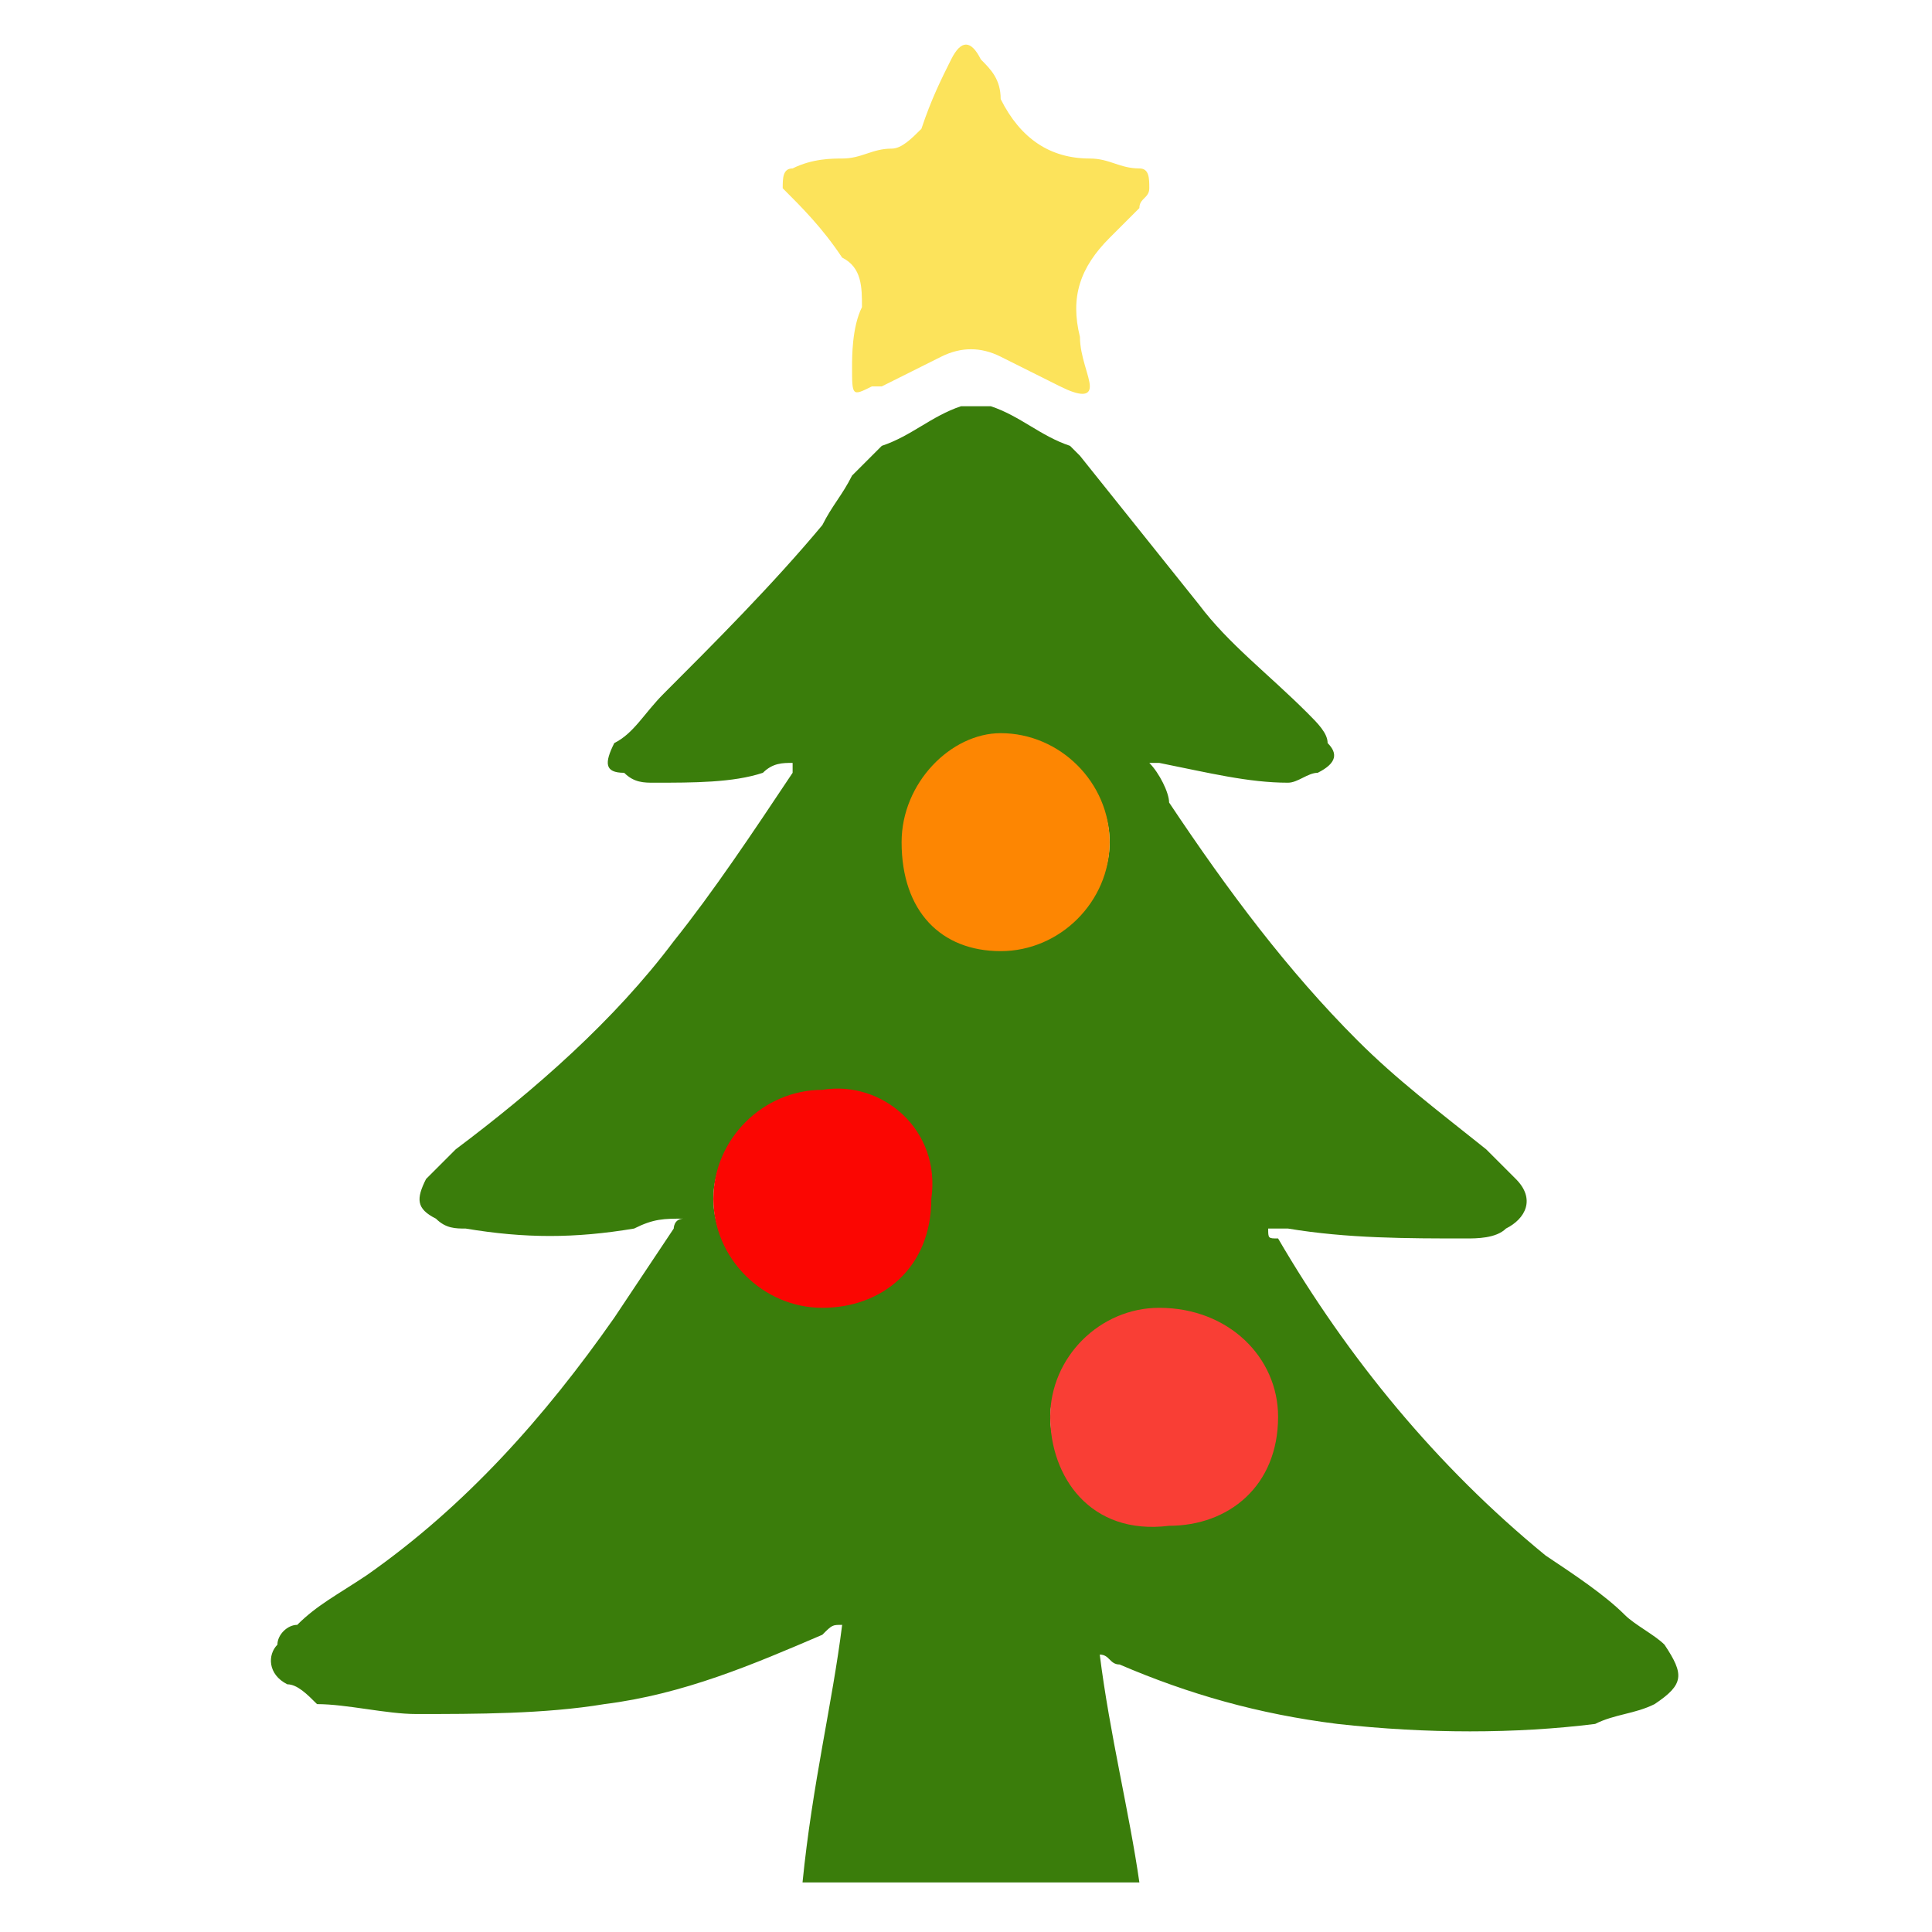
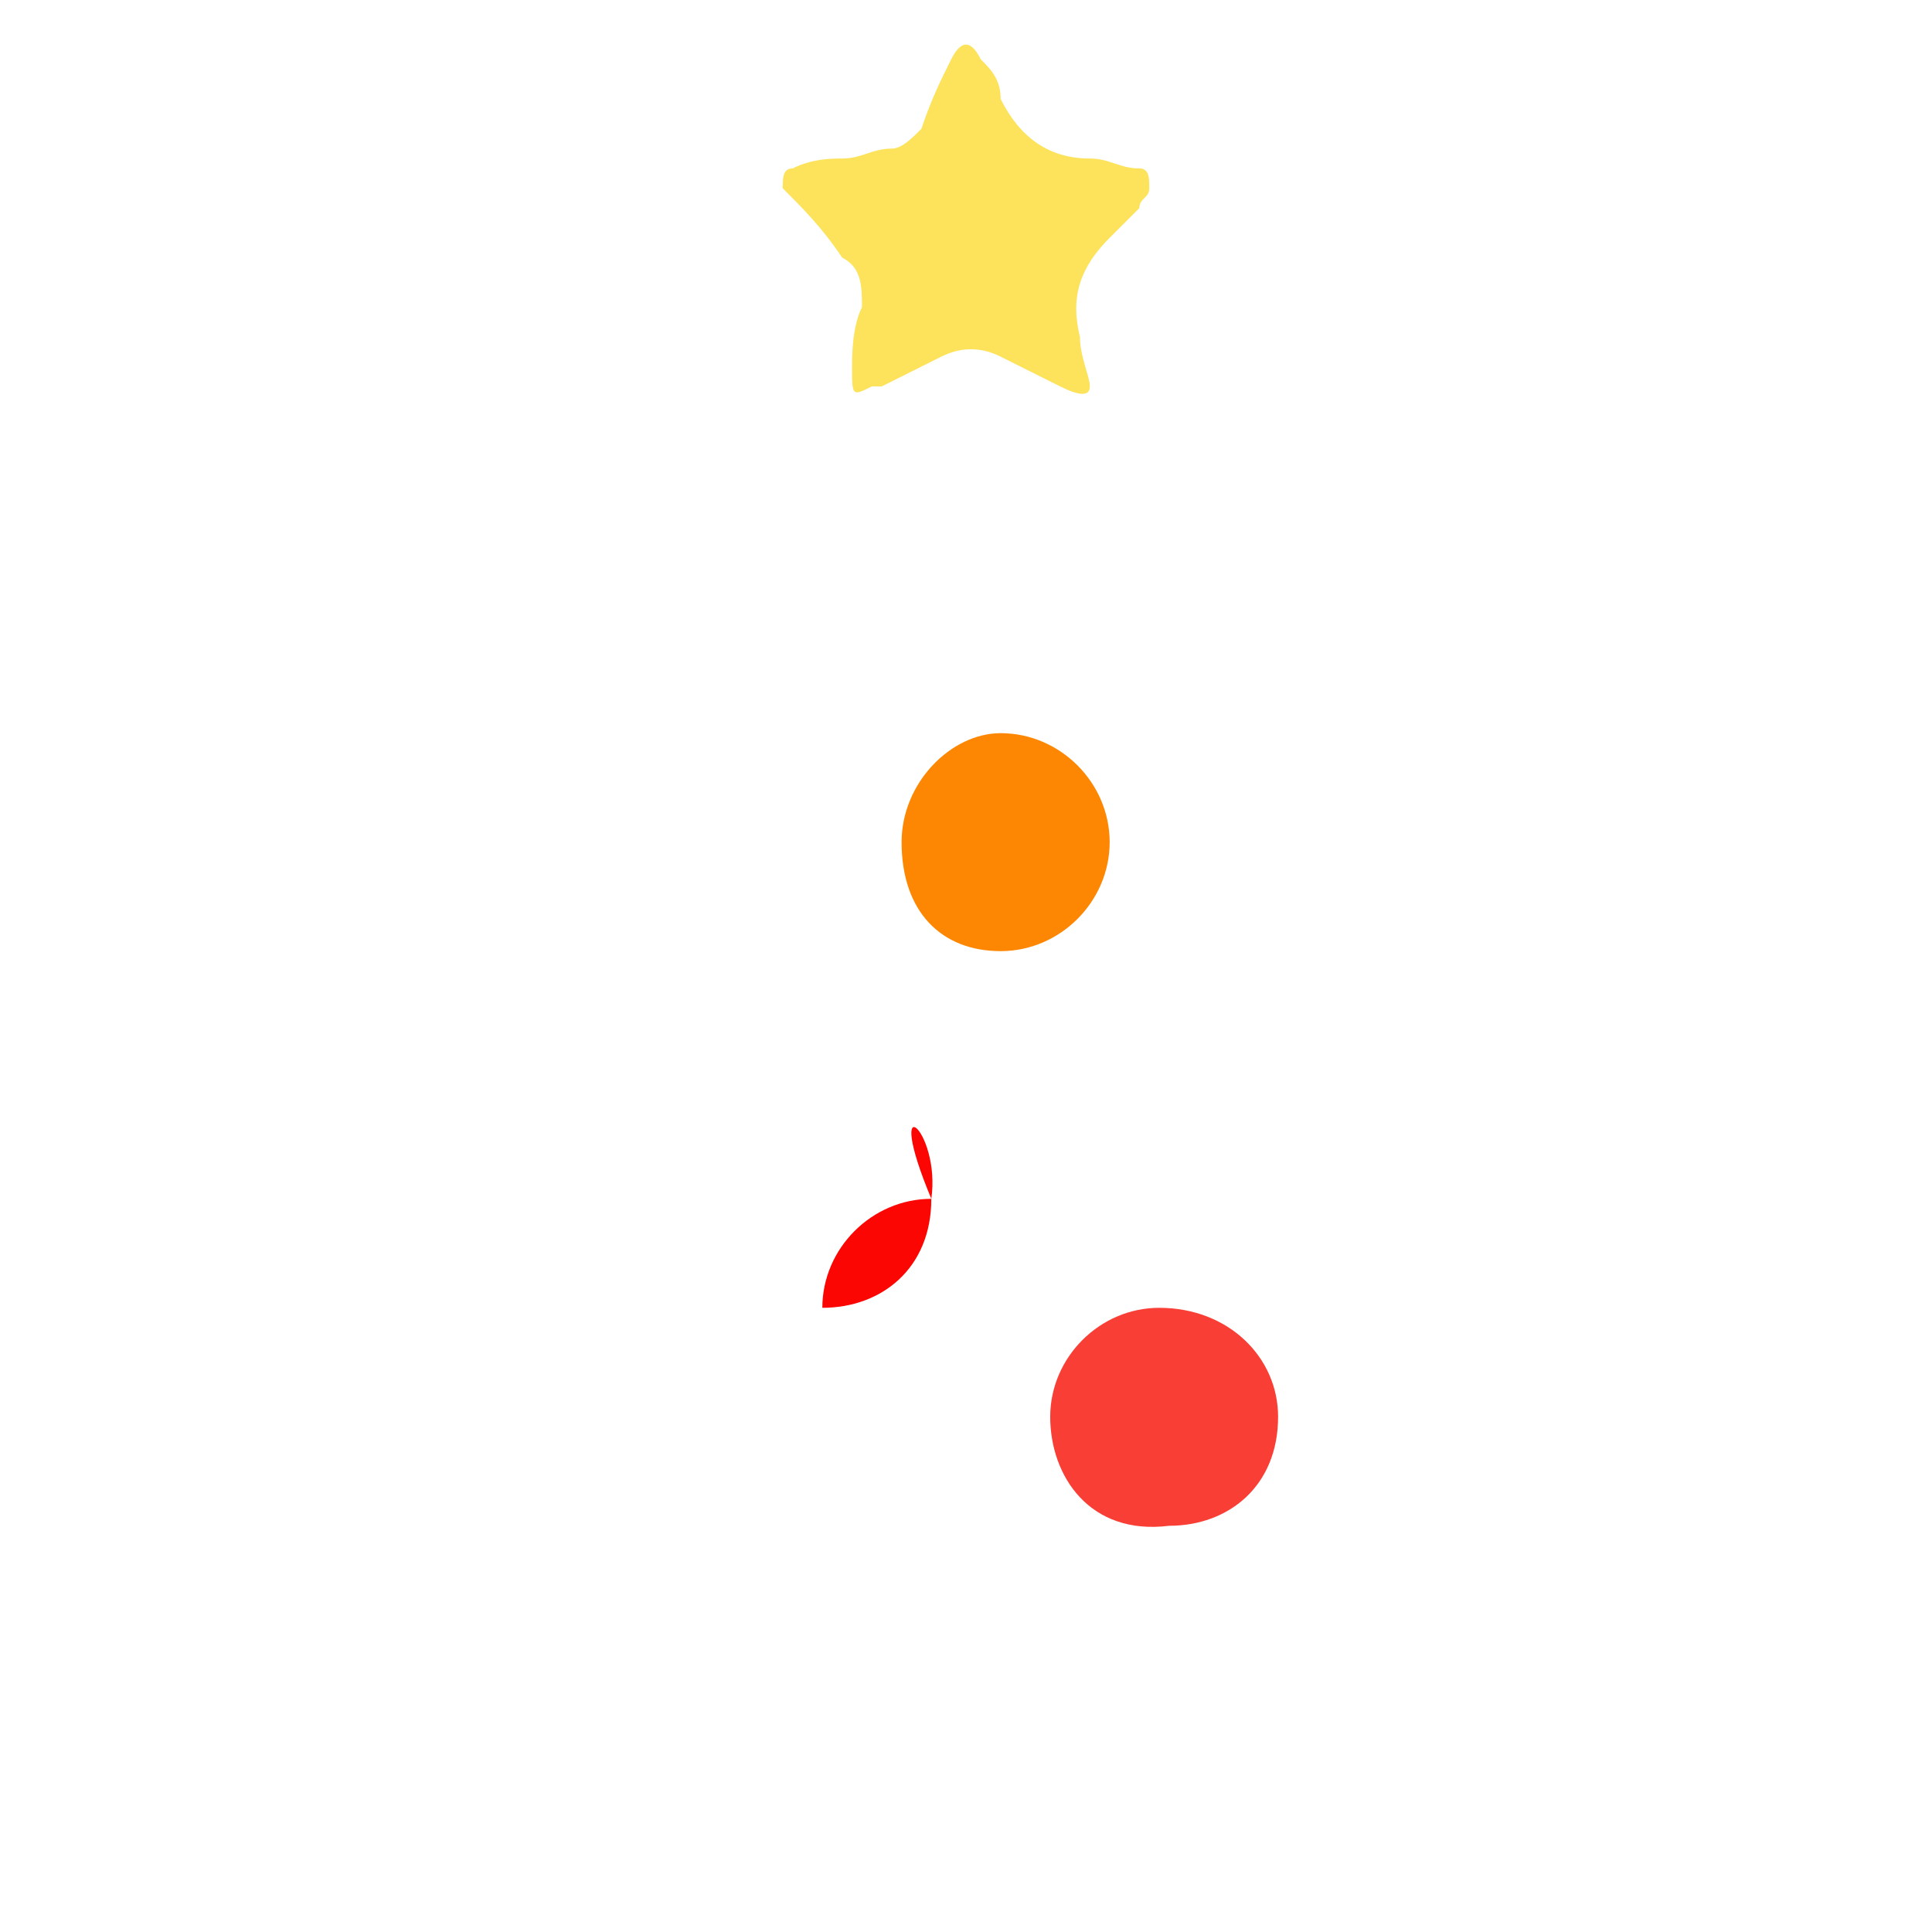
<svg xmlns="http://www.w3.org/2000/svg" version="1.1" id="_Слой_1" x="0px" y="0px" viewBox="0 0 19.5 19.5" style="enable-background:new 0 0 19.5 19.5;" xml:space="preserve">
  <style type="text/css">
	.st0{fill:#3A7D0B;}
	.st1{fill:#FCE35B;}
	.st2{fill:#F93E35;}
	.st3{fill:#FD8602;}
	.st4{fill:#FB0602;}
</style>
  <g>
-     <path class="st0" d="M8.5,16.4c-0.1,0-0.1,0-0.2,0.1c-0.7,0.3-1.4,0.6-2.2,0.7c-0.6,0.1-1.3,0.1-1.9,0.1c-0.3,0-0.7-0.1-1-0.1   C3.1,17.1,3,17,2.9,17c-0.2-0.1-0.2-0.3-0.1-0.4c0-0.1,0.1-0.2,0.2-0.2c0.2-0.2,0.4-0.3,0.7-0.5c1-0.7,1.8-1.6,2.5-2.6   c0.2-0.3,0.4-0.6,0.6-0.9c0,0,0-0.1,0.1-0.1c-0.2,0-0.3,0-0.5,0.1c-0.6,0.1-1.1,0.1-1.7,0c-0.1,0-0.2,0-0.3-0.1   c-0.2-0.1-0.2-0.2-0.1-0.4c0.1-0.1,0.2-0.2,0.3-0.3c0.8-0.6,1.6-1.3,2.2-2.1C7.2,9,7.6,8.4,8,7.8c0,0,0,0,0-0.1   c-0.1,0-0.2,0-0.3,0.1C7.4,7.9,7,7.9,6.6,7.9c-0.1,0-0.2,0-0.3-0.1C6.1,7.8,6.1,7.7,6.2,7.5C6.4,7.4,6.5,7.2,6.7,7   c0.5-0.5,1.1-1.1,1.6-1.7C8.4,5.1,8.5,5,8.6,4.8c0.1-0.1,0.2-0.2,0.3-0.3c0.3-0.1,0.5-0.3,0.8-0.4c0.1,0,0.2,0,0.3,0   c0.3,0.1,0.5,0.3,0.8,0.4c0,0,0.1,0.1,0.1,0.1c0.4,0.5,0.8,1,1.2,1.5c0.3,0.4,0.7,0.7,1.1,1.1c0.1,0.1,0.2,0.2,0.2,0.3   c0.1,0.1,0.1,0.2-0.1,0.3c-0.1,0-0.2,0.1-0.3,0.1c-0.4,0-0.8-0.1-1.3-0.2c0,0-0.1,0-0.1,0c0.1,0.1,0.2,0.3,0.2,0.4   c0.6,0.9,1.2,1.7,1.9,2.4c0.4,0.4,0.8,0.7,1.3,1.1c0.1,0.1,0.2,0.2,0.3,0.3c0.2,0.2,0.1,0.4-0.1,0.5c-0.1,0.1-0.3,0.1-0.4,0.1   c-0.6,0-1.2,0-1.8-0.1c-0.1,0-0.1,0-0.2,0c0,0.1,0,0.1,0.1,0.1c0.7,1.2,1.6,2.3,2.7,3.2c0.3,0.2,0.6,0.4,0.8,0.6   c0.1,0.1,0.3,0.2,0.4,0.3c0.2,0.3,0.2,0.4-0.1,0.6c-0.2,0.1-0.4,0.1-0.6,0.2c-0.8,0.1-1.7,0.1-2.6,0c-0.8-0.1-1.5-0.3-2.2-0.6   c-0.1,0-0.1-0.1-0.2-0.1c0.1,0.8,0.3,1.6,0.4,2.3c-1.1,0-2.2,0-3.4,0C8.2,18,8.4,17.2,8.5,16.4z M10.6,14.3c0,0.4,0.3,0.9,0.9,0.9   c0.5,0,0.9-0.3,0.9-0.9c0-0.5-0.4-0.9-0.9-0.9C11,13.4,10.6,13.9,10.6,14.3z M9.4,8.5c0,0.5,0.4,0.9,0.9,0.9c0.5,0,0.9-0.4,0.9-0.9   c0-0.5-0.4-0.9-0.9-0.9C9.8,7.7,9.4,8,9.4,8.5z M9,12.1c0-0.6-0.4-0.9-0.9-0.9c-0.5,0-0.9,0.4-0.9,0.9c0,0.5,0.4,0.9,0.9,0.9   C8.6,13,9,12.6,9,12.1z" />
    <path class="st1" d="M8.6,3.7c0-0.1,0-0.4,0.1-0.6c0-0.2,0-0.4-0.2-0.5C8.3,2.3,8.1,2.1,7.9,1.9C7.9,1.8,7.9,1.7,8,1.7   c0.2-0.1,0.4-0.1,0.5-0.1c0.2,0,0.3-0.1,0.5-0.1c0.1,0,0.2-0.1,0.3-0.2C9.4,1,9.5,0.8,9.6,0.6c0.1-0.2,0.2-0.2,0.3,0   C10,0.7,10.1,0.8,10.1,1c0.2,0.4,0.5,0.6,0.9,0.6c0.2,0,0.3,0.1,0.5,0.1c0.1,0,0.1,0.1,0.1,0.2c0,0.1-0.1,0.1-0.1,0.2   c-0.1,0.1-0.2,0.2-0.3,0.3c-0.3,0.3-0.4,0.6-0.3,1c0,0.2,0.1,0.4,0.1,0.5C11,4,10.9,4,10.7,3.9c-0.2-0.1-0.4-0.2-0.6-0.3   c-0.2-0.1-0.4-0.1-0.6,0C9.3,3.7,9.1,3.8,8.9,3.9c0,0-0.1,0-0.1,0C8.6,4,8.6,4,8.6,3.7z" />
    <path class="st2" d="M10.6,14.3c0-0.6,0.5-1.1,1.1-1.1c0.7,0,1.2,0.5,1.2,1.1c0,0.7-0.5,1.1-1.1,1.1C11,15.5,10.6,14.9,10.6,14.3z" />
    <path class="st3" d="M9.1,8.5c0-0.6,0.5-1.1,1-1.1c0.6,0,1.1,0.5,1.1,1.1c0,0.6-0.5,1.1-1.1,1.1C9.5,9.6,9.1,9.2,9.1,8.5z" />
-     <path class="st4" d="M9.4,12.1c0,0.7-0.5,1.1-1.1,1.1c-0.6,0-1.1-0.5-1.1-1.1c0-0.6,0.5-1.1,1.1-1.1C8.9,10.9,9.5,11.4,9.4,12.1z" />
+     <path class="st4" d="M9.4,12.1c0,0.7-0.5,1.1-1.1,1.1c0-0.6,0.5-1.1,1.1-1.1C8.9,10.9,9.5,11.4,9.4,12.1z" />
  </g>
</svg>